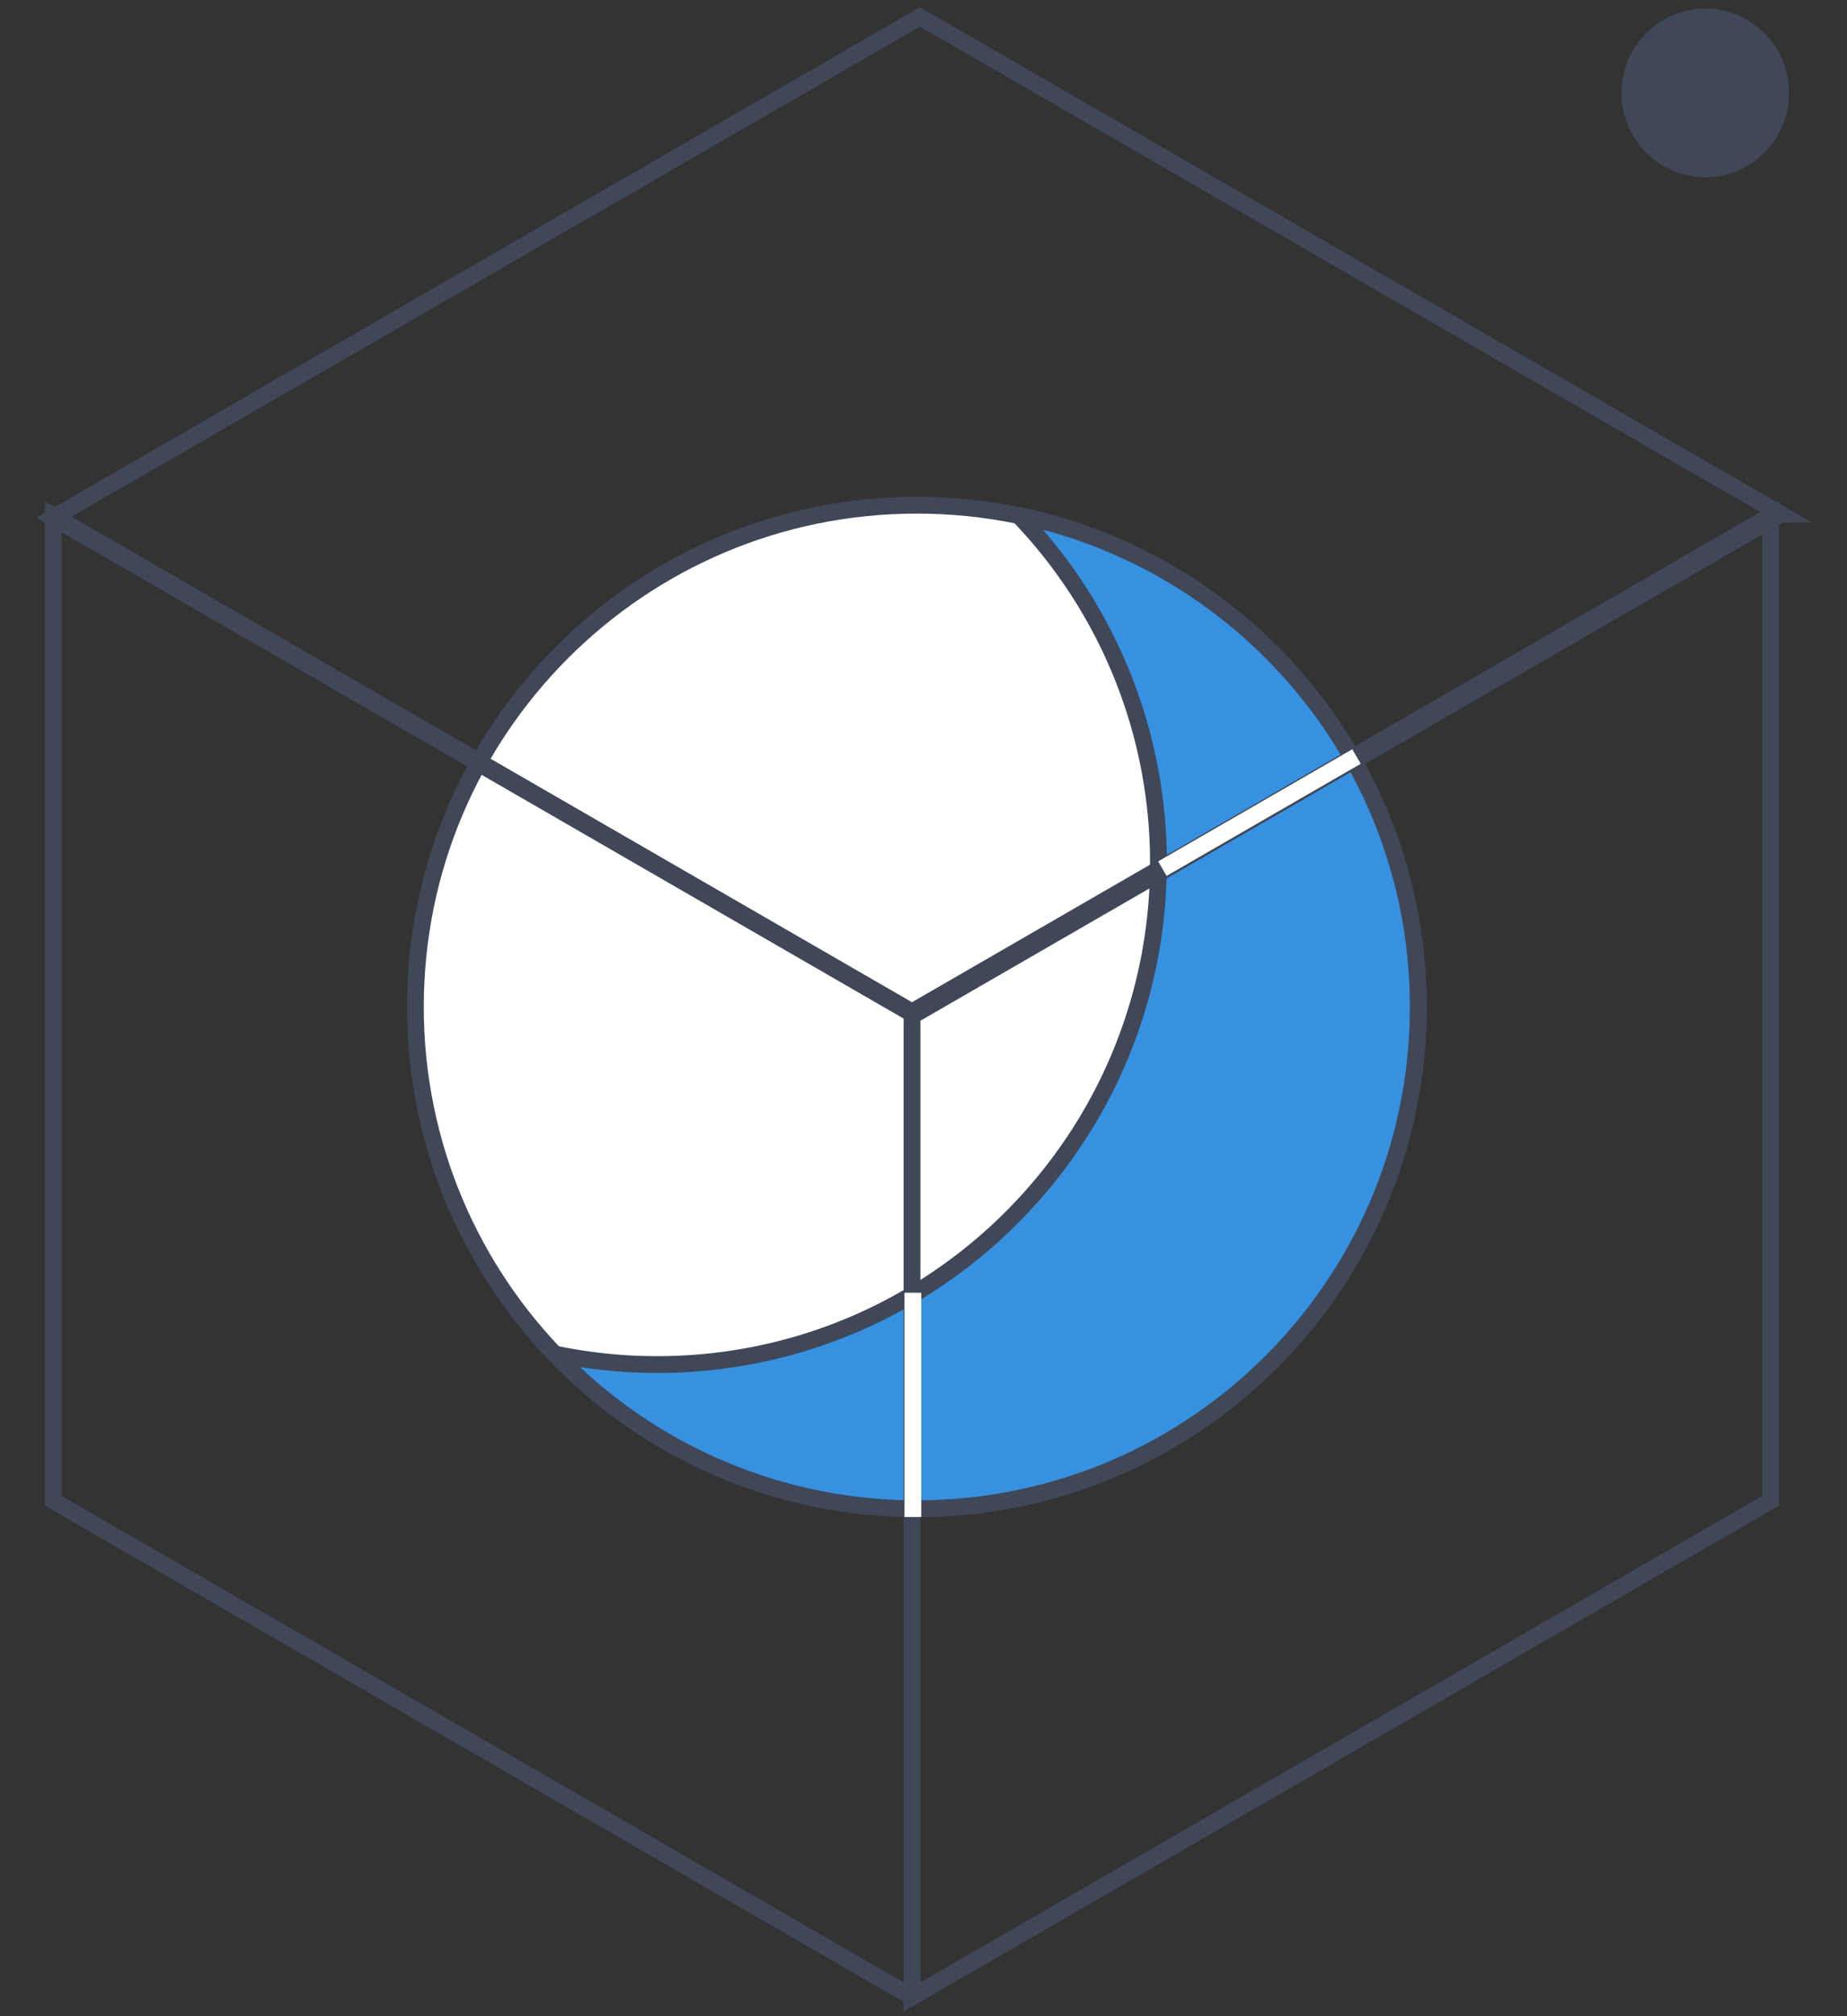
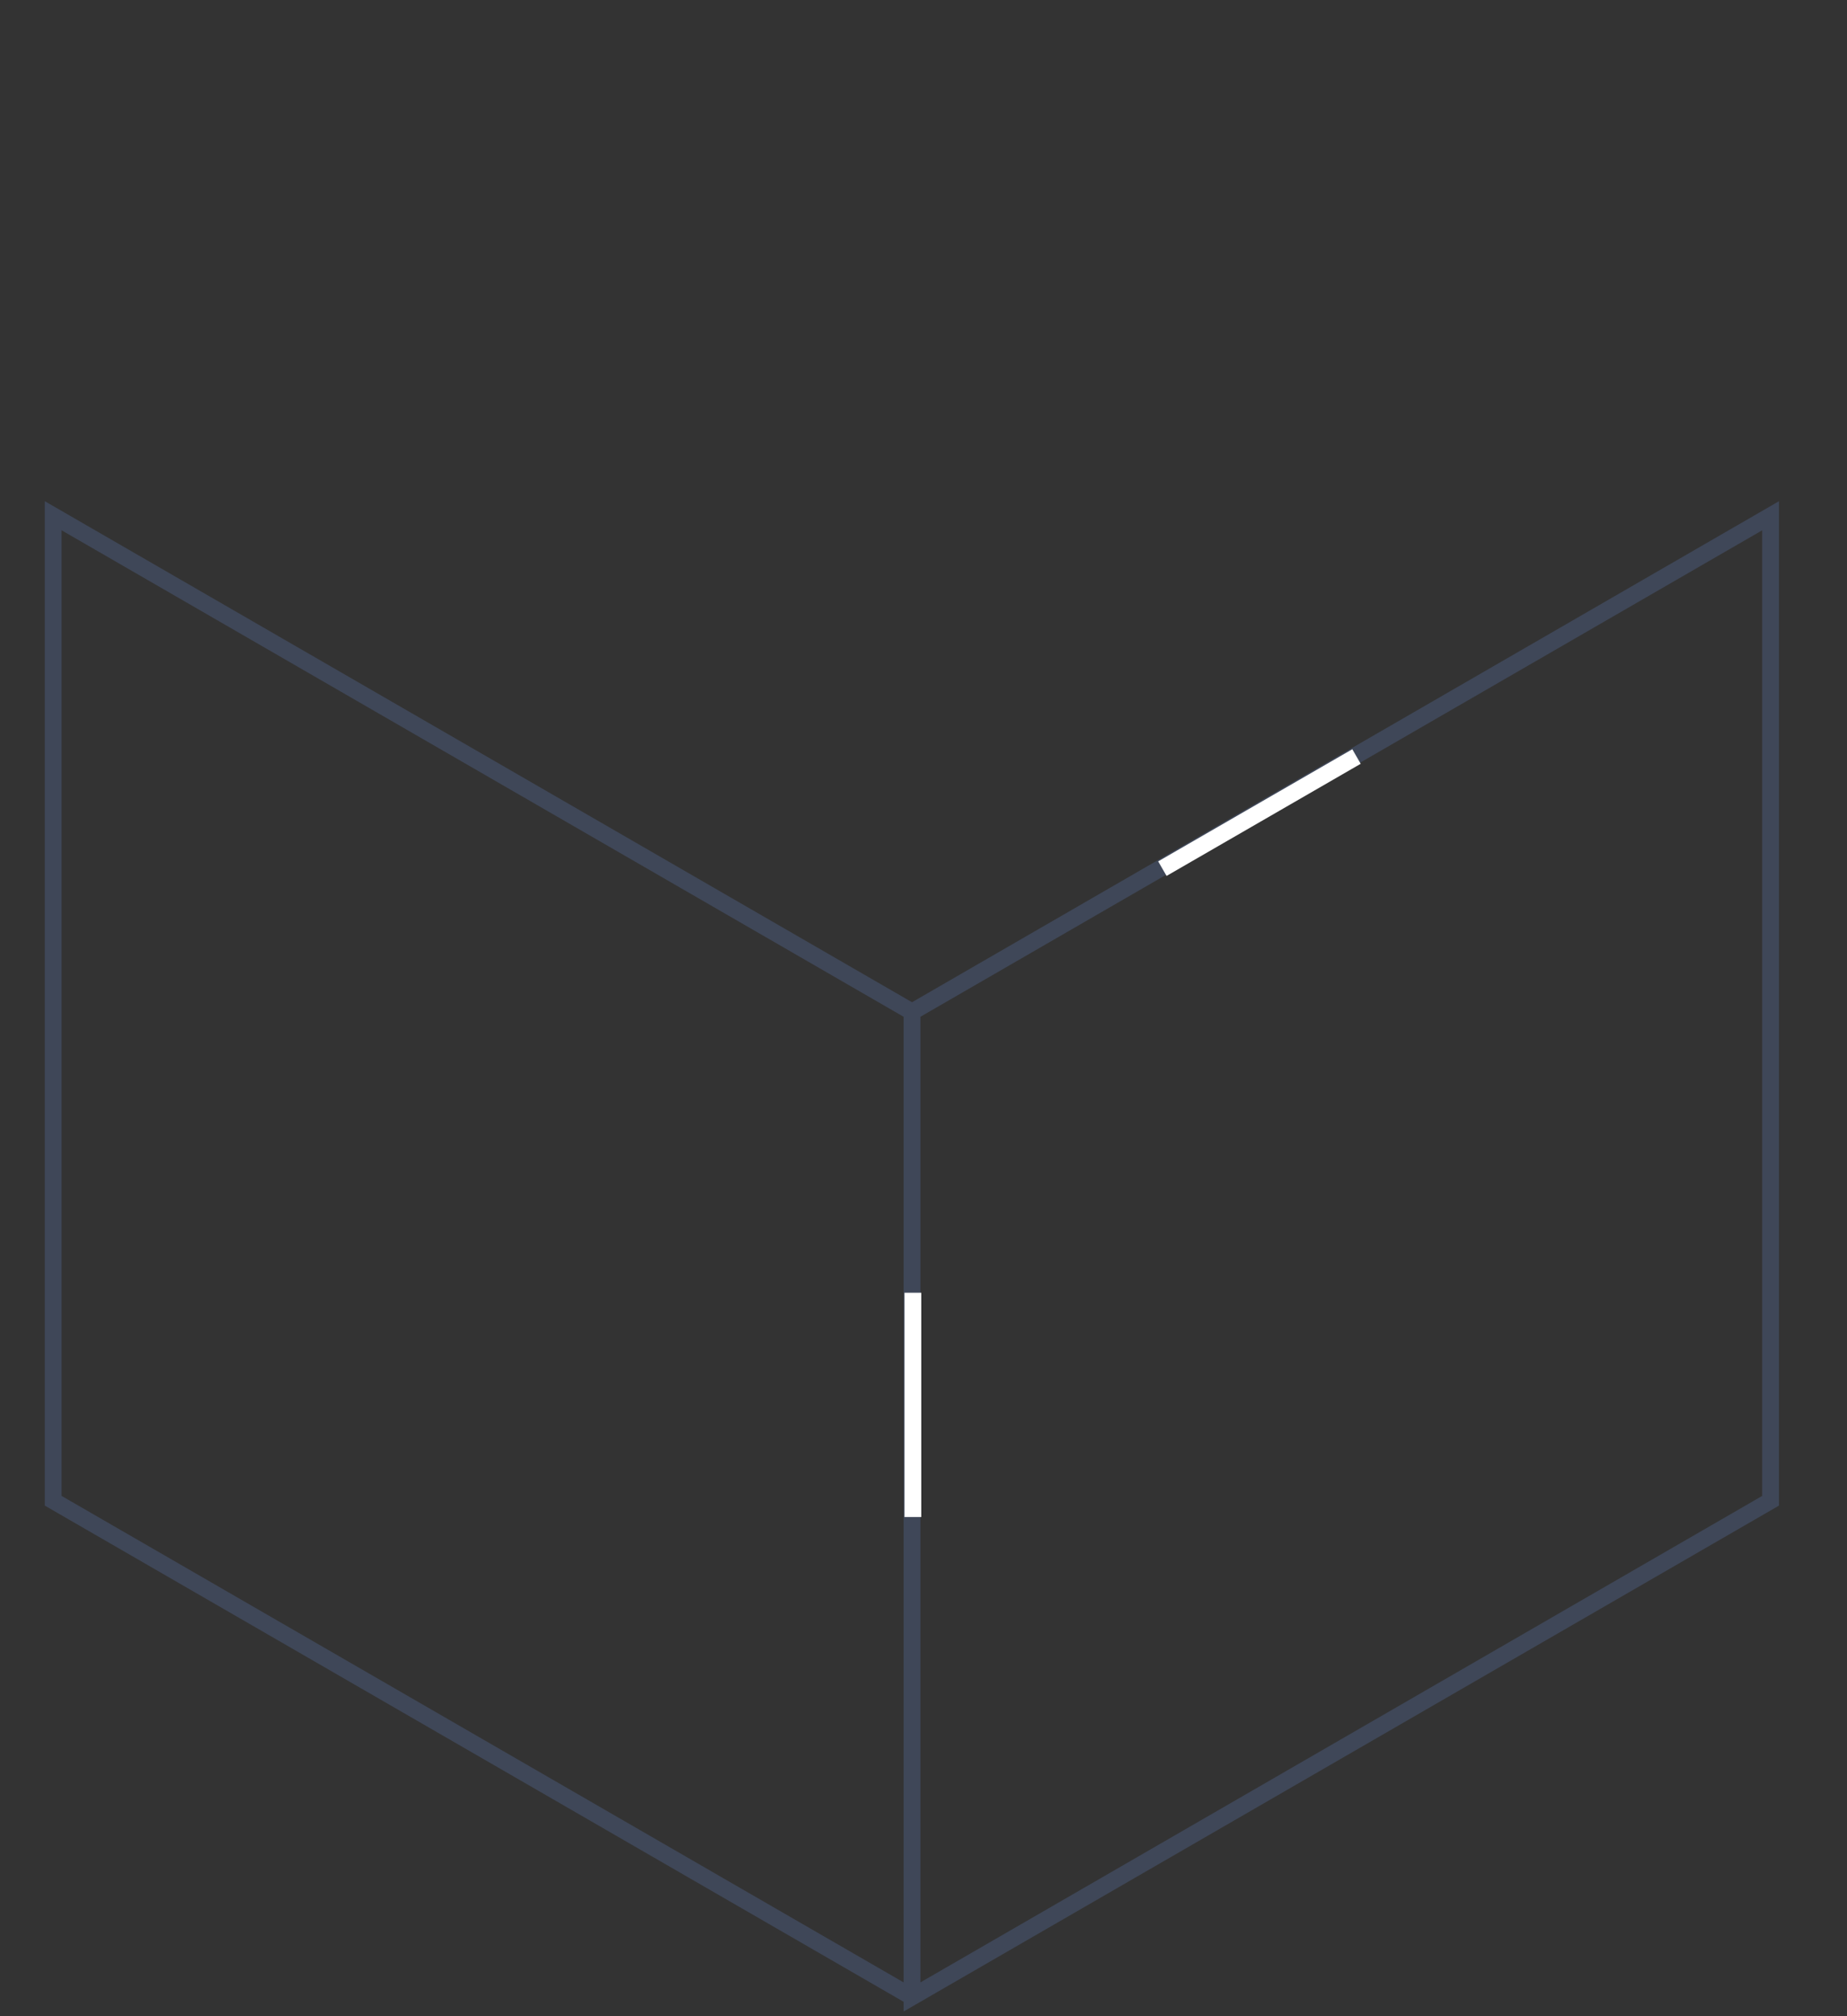
<svg xmlns="http://www.w3.org/2000/svg" width="55" height="60" fill="none">
  <rect width="100%" height="100%" fill="#333333" stroke="none" />
-   <path d="M27.3 44.897c8.247 0 14.932-6.685 14.932-14.932 0-8.246-6.685-14.931-14.931-14.931-8.247 0-14.932 6.685-14.932 14.931 0 8.247 6.685 14.932 14.932 14.932z" fill="#fff" stroke="#3F4758" stroke-width=".5" stroke-miterlimit="10" />
-   <path d="M30.333 15.34a14.88 14.88 0 014.163 10.337c0 8.247-6.685 14.931-14.932 14.931a14.89 14.89 0 01-3.04-.314 14.887 14.887 0 0010.777 4.603c8.247 0 14.931-6.685 14.931-14.932 0-7.202-5.105-13.219-11.892-14.625h-.007z" fill="#3891E0" stroke="#3F4758" stroke-width=".5" stroke-miterlimit="10" />
-   <path d="M50.78 5.027a2.253 2.253 0 002.243-2.262A2.253 2.253 0 0050.78.503a2.253 2.253 0 00-2.243 2.262 2.253 2.253 0 002.243 2.262z" fill="#3F4758" stroke="#3F4758" stroke-width=".5" stroke-miterlimit="10" />
-   <path d="M53.023 15.3l-25.81 14.9L1.584 15.404l25.81-14.9L53.024 15.3z" stroke="#3F4758" stroke-width=".5" stroke-miterlimit="10" />
  <path d="M27.158 59.427L1.584 44.661V15.348l25.574 14.766v29.313zm0 0l25.567-14.766V15.348L27.158 30.114v29.313z" stroke="#3F4758" stroke-width=".5" stroke-miterlimit="10" />
  <path stroke="#fff" stroke-width=".5" stroke-miterlimit="10" d="M27.184 38.471v6.675m7.429-19.296l5.781-3.337" />
</svg>